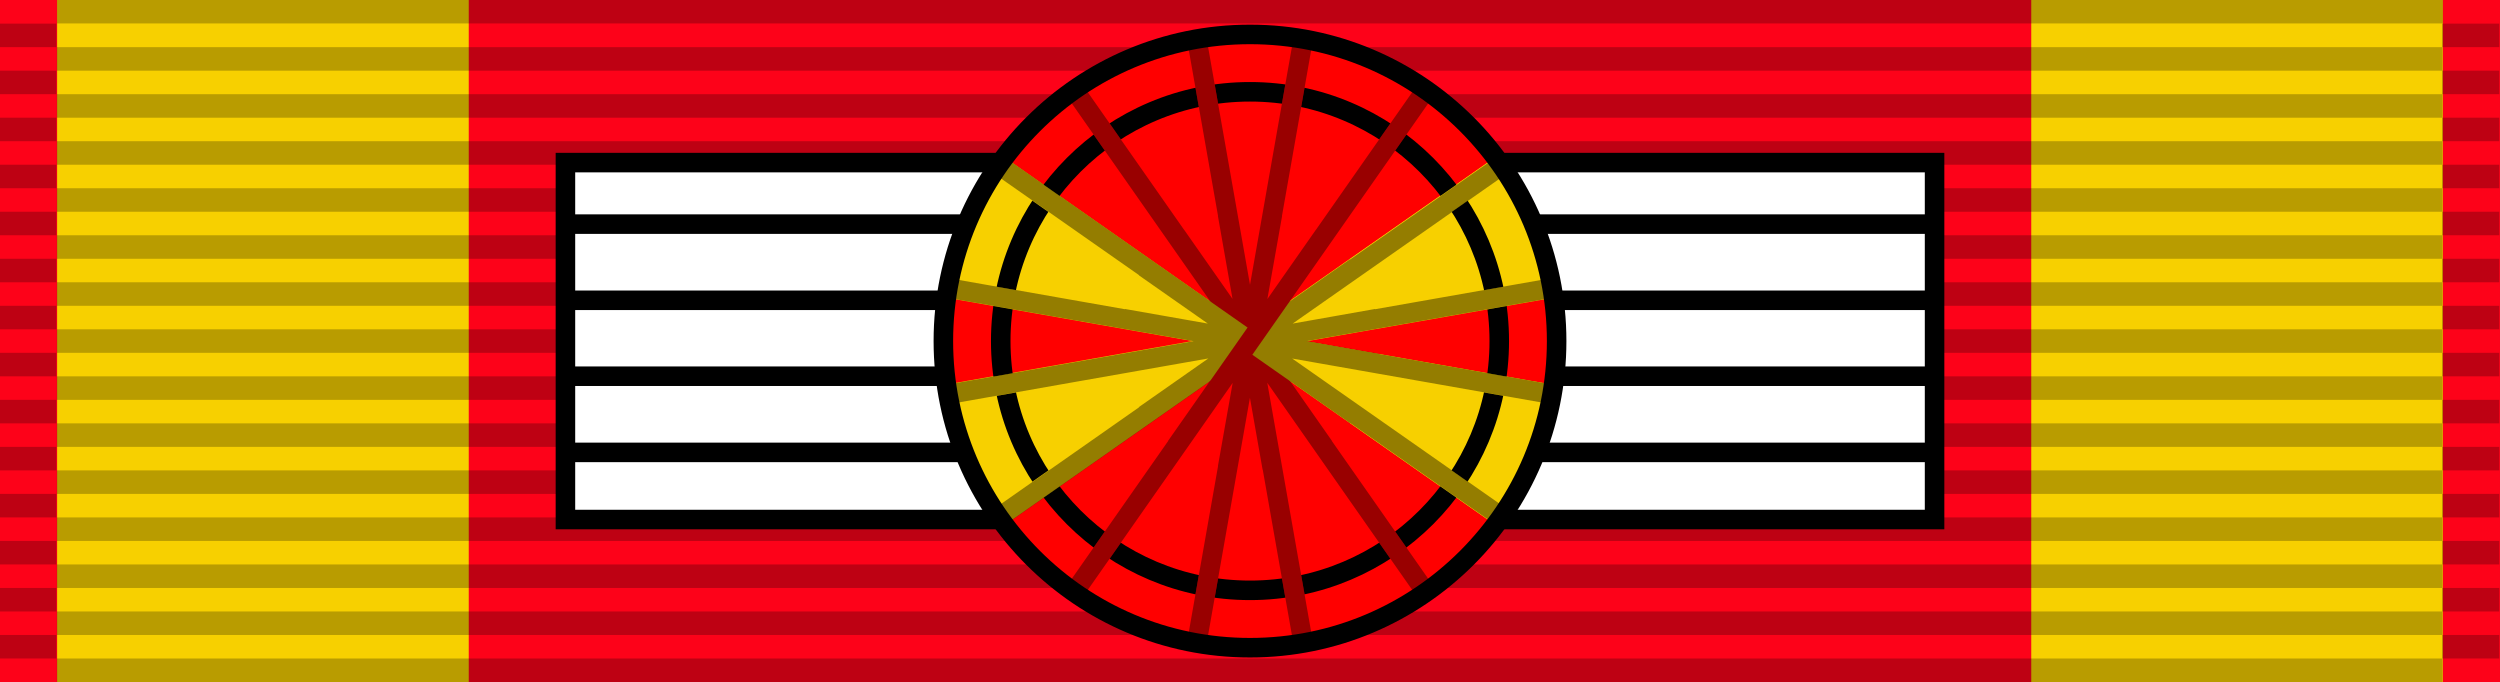
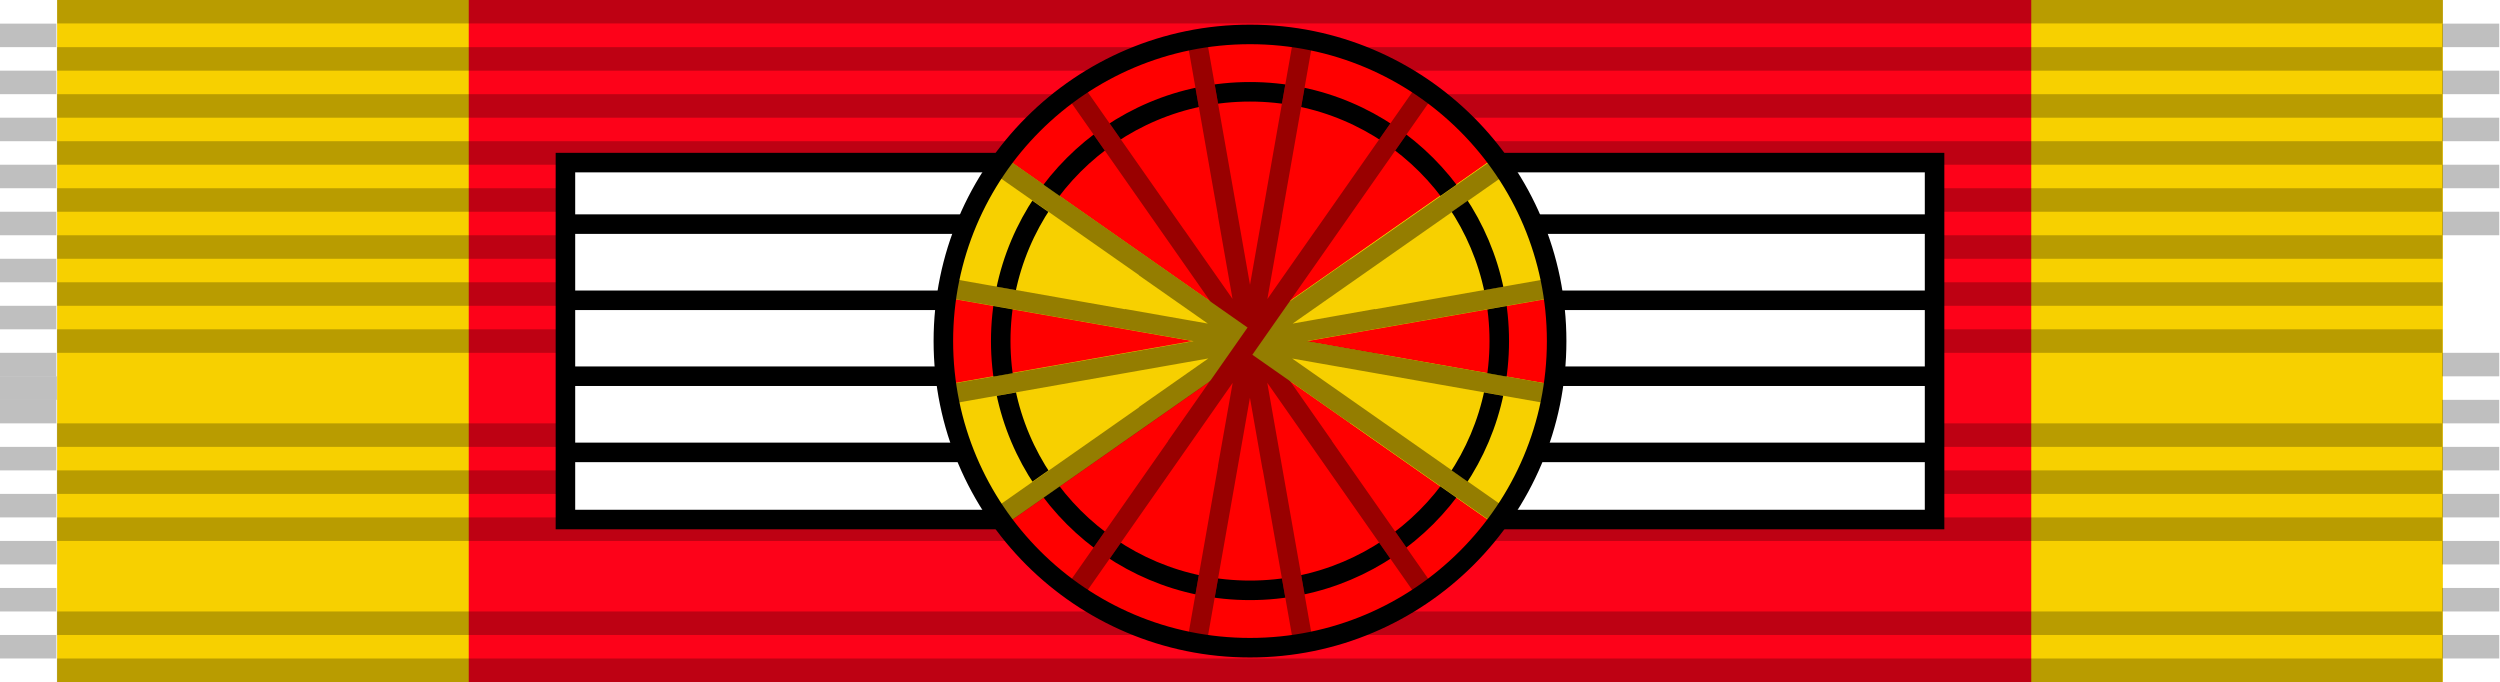
<svg xmlns="http://www.w3.org/2000/svg" version="1.1" id="svg2" x="0" y="0" viewBox="-447 401.6 1024 279.4" style="enable-background:new -447 401.6 1024 279.4" xml:space="preserve">
  <style>.st0{fill:#fd0219}.st1{fill:#f7d000}.st2{opacity:.25;enable-background:new}.st3,.st4,.st6,.st7,.st8{fill:#fff;stroke:#000;stroke-width:8}.st4,.st6,.st7,.st8{fill:none}.st6,.st7,.st8{stroke:red}.st7,.st8{stroke:#f7d000}.st8{stroke:#000;stroke-opacity:.4}</style>
-   <path id="path10" class="st0" d="M-447 401.6V681H577V401.6H-447z" />
  <path id="path10-1-0-9_1_" class="st1" d="M-423.6 401.6V681h977.2V401.6h-977.2z" />
  <path id="path10-1-0-9" class="st0" d="M-255 401.6V681h640V401.6h-640z" />
  <g id="XMLID_1_">
    <g id="g3214" transform="matrix(.341 0 0 14.226 -.56 -7781.955)">
      <g id="g2329-1-5" transform="matrix(.648 0 0 .677 1.645 545.672)">
        <path id="path3508-7-2" class="st2" d="M-2024.4 70.7h106v1h-106v-1z" />
        <path id="path3510-4-7" class="st2" d="M-2024.4 68.7h106v1h-106v-1z" />
        <path id="path3512-0-6" class="st2" d="M-2024.4 66.7h106v1h-106v-1z" />
        <path id="path3514-9-1" class="st2" d="M-2024.4 64.7h106v1h-106v-1z" />
        <path id="path3516-4-4" class="st2" d="M-2024.4 62.7h106v1h-106v-1z" />
        <path id="path3518-8-2" class="st2" d="M-2024.4 60.7h106v1h-106v-1z" />
        <path id="path3520-8-3" class="st2" d="M-2024.4 58.7h106v1h-106v-1z" />
        <path id="path3522-2-2" class="st2" d="M-2024.4 56.7h106v1h-106v-1z" />
        <path id="path3524-4-2" class="st2" d="M-2024.4 54.7h106v1h-106v-1z" />
        <path id="path3526-5-1" class="st2" d="M-2024.4 52.7h106v1h-106v-1z" />
        <path id="path3528-5-6" class="st2" d="M-2024.4 50.7h106v1h-106v-1z" />
        <path id="path3530-1-8" class="st2" d="M-2024.4 48.7h106v1h-106v-1z" />
        <path id="path3532-7-5" class="st2" d="M-2024.4 46.7h106v1h-106v-1z" />
        <path id="path3534-1-7" class="st2" d="M-2024.4 44.7h106v1h-106v-1z" />
      </g>
    </g>
    <g id="g3214-2" transform="matrix(14.226 0 0 14.226 0 -7772.32)">
      <g id="g2329-1-5-5" transform="matrix(.648 0 0 .677 1.645 545.672)">
        <path id="path3508-7-2-4" class="st2" d="M-48.5 70.7h106v1h-106v-1z" />
        <path id="path3510-4-7-3" class="st2" d="M-48.5 68.7h106v1h-106v-1z" />
-         <path id="path3512-0-6-1" class="st2" d="M-48.5 66.7h106v1h-106v-1z" />
        <path id="path3514-9-1-2" class="st2" d="M-48.5 64.7h106v1h-106v-1z" />
        <path id="path3516-4-4-3" class="st2" d="M-48.5 62.7h106v1h-106v-1z" />
        <path id="path3518-8-2-3" class="st2" d="M-48.5 60.7h106v1h-106v-1z" />
-         <path id="path3520-8-3-4" class="st2" d="M-48.5 58.7h106v1h-106v-1z" />
+         <path id="path3520-8-3-4" class="st2" d="M-48.5 58.7v1h-106v-1z" />
        <path id="path3522-2-2-1" class="st2" d="M-48.5 56.7h106v1h-106v-1z" />
        <path id="path3524-4-2-1" class="st2" d="M-48.5 54.7h106v1h-106v-1z" />
        <path id="path3526-5-1-3" class="st2" d="M-48.5 52.7h106v1h-106v-1z" />
        <path id="path3528-5-6-8" class="st2" d="M-48.5 50.7h106v1h-106v-1z" />
        <path id="path3530-1-8-7" class="st2" d="M-48.5 48.7h106v1h-106v-1z" />
        <path id="path3532-7-5-4" class="st2" d="M-48.5 46.7h106v1h-106v-1z" />
        <path id="path3534-1-7-2" class="st2" d="M-48.5 44.7h106v1h-106v-1z" />
      </g>
    </g>
    <g id="g3214-7" transform="matrix(.341 0 0 14.226 1000.034 -7781.955)">
      <g id="g2329-1-5-1" transform="matrix(.648 0 0 .677 1.645 545.672)">
        <path id="path3508-7-2-9" class="st2" d="M-2024.4 70.7h106v1h-106v-1z" />
        <path id="path3510-4-7-8" class="st2" d="M-2024.4 68.7h106v1h-106v-1z" />
        <path id="path3512-0-6-6" class="st2" d="M-2024.4 66.7h106v1h-106v-1z" />
        <path id="path3514-9-1-5" class="st2" d="M-2024.4 64.7h106v1h-106v-1z" />
        <path id="path3516-4-4-0" class="st2" d="M-2024.4 62.7h106v1h-106v-1z" />
        <path id="path3518-8-2-2" class="st2" d="M-2024.4 60.7h106v1h-106v-1z" />
        <path id="path3520-8-3-8" class="st2" d="M-2024.4 58.7h106v1h-106v-1z" />
-         <path id="path3522-2-2-6" class="st2" d="M-2024.4 56.7h106v1h-106v-1z" />
-         <path id="path3524-4-2-0" class="st2" d="M-2024.4 54.7h106v1h-106v-1z" />
        <path id="path3526-5-1-2" class="st2" d="M-2024.4 52.7h106v1h-106v-1z" />
        <path id="path3528-5-6-4" class="st2" d="M-2024.4 50.7h106v1h-106v-1z" />
        <path id="path3530-1-8-8" class="st2" d="M-2024.4 48.7h106v1h-106v-1z" />
        <path id="path3532-7-5-6" class="st2" d="M-2024.4 46.7h106v1h-106v-1z" />
        <path id="path3534-1-7-5" class="st2" d="M-2024.4 44.7h106v1h-106v-1z" />
      </g>
    </g>
    <path id="path3534-1-7-2-0" class="st2" d="M-423.6 401.6h977.2v9.6h-977.2v-9.6z" />
  </g>
  <path class="st3" d="M-215.4 468.2H65v146.2h-280.4V468.2zM65 468.2h280.4v146.2H65V468.2z" />
  <path class="st4" d="M-215.4 493.4h560.9M-215.4 524.6h560.9M-215.4 555.7h560.9M-215.4 586.9h560.9" />
  <circle cx="65" cy="541.3" r="125.6" style="fill:red" />
  <path class="st1" d="m57.9 544.1-16-2.9-101.3 17.9.4 2.7.4 2.2.8 4.4 1.2 4.7 2.2 7.5 2.3 6.3 2.4 5.7 2.8 5.9 3 5.6 3.9 6.2 4.3 6.2 84.3-59zM72 544.2l15.9-2.9 101.4 17.9-.5 2.7-.3 2.2-.9 4.4-1.2 4.8-2.2 7.4-2.3 6.3-2.3 5.7-2.9 6-3 5.5-3.9 6.2-4.3 6.2-84.2-59zM71.9 538.4l16 2.9 101.3-17.9-.4-2.7-.4-2.3-.9-4.3-1.1-4.8-2.2-7.4-2.3-6.3-2.4-5.7-2.9-6-3-5.5-3.8-6.2-4.4-6.2-84.2 58.9z" />
  <path class="st1" d="m58 538.4-16 2.9-101.3-17.9.4-2.7.4-2.2.8-4.4 1.2-4.7 2.2-7.5 2.3-6.3 2.4-5.7 2.8-6 3-5.5 3.9-6.2 4.3-6.2 84.3 59z" />
  <circle class="st4" cx="65" cy="541.3" r="102.1" />
  <path class="st6" d="m-7 438.4 144 205.8M43.2 417.6 86.8 665M86.8 417.6 43.2 665" />
  <path class="st7" d="m-37.9 613.4 205.8-144.1M-58.7 563.2l247.4-43.6M-58.7 519.6l247.4 43.6M-37.9 469.3l205.8 144.1" />
  <path class="st6" d="M137 438.4-7 644.2" />
  <path class="st8" d="m-7 438.4 144 205.8M43.2 417.6 86.8 665M86.8 417.6 43.2 665M137 438.4-7 644.2M-58.4 519.6 189 563.2M-37.6 469.4l205.8 144.1M168.1 469.3-37.7 613.4M188.4 519.6-59 563.2M13.1 532.1 117 550.4M21.8 511.1l86.4 60.5M34.8 498.1l60.5 86.4M55.8 489.4l18.3 103.9M74.2 489.4 55.8 593.2M95.2 498.1l-60.5 86.4M108.2 511.1l-86.4 60.5M116.9 532.1 13.1 550.5" />
  <circle class="st4" cx="65" cy="541.3" r="125.6" />
</svg>